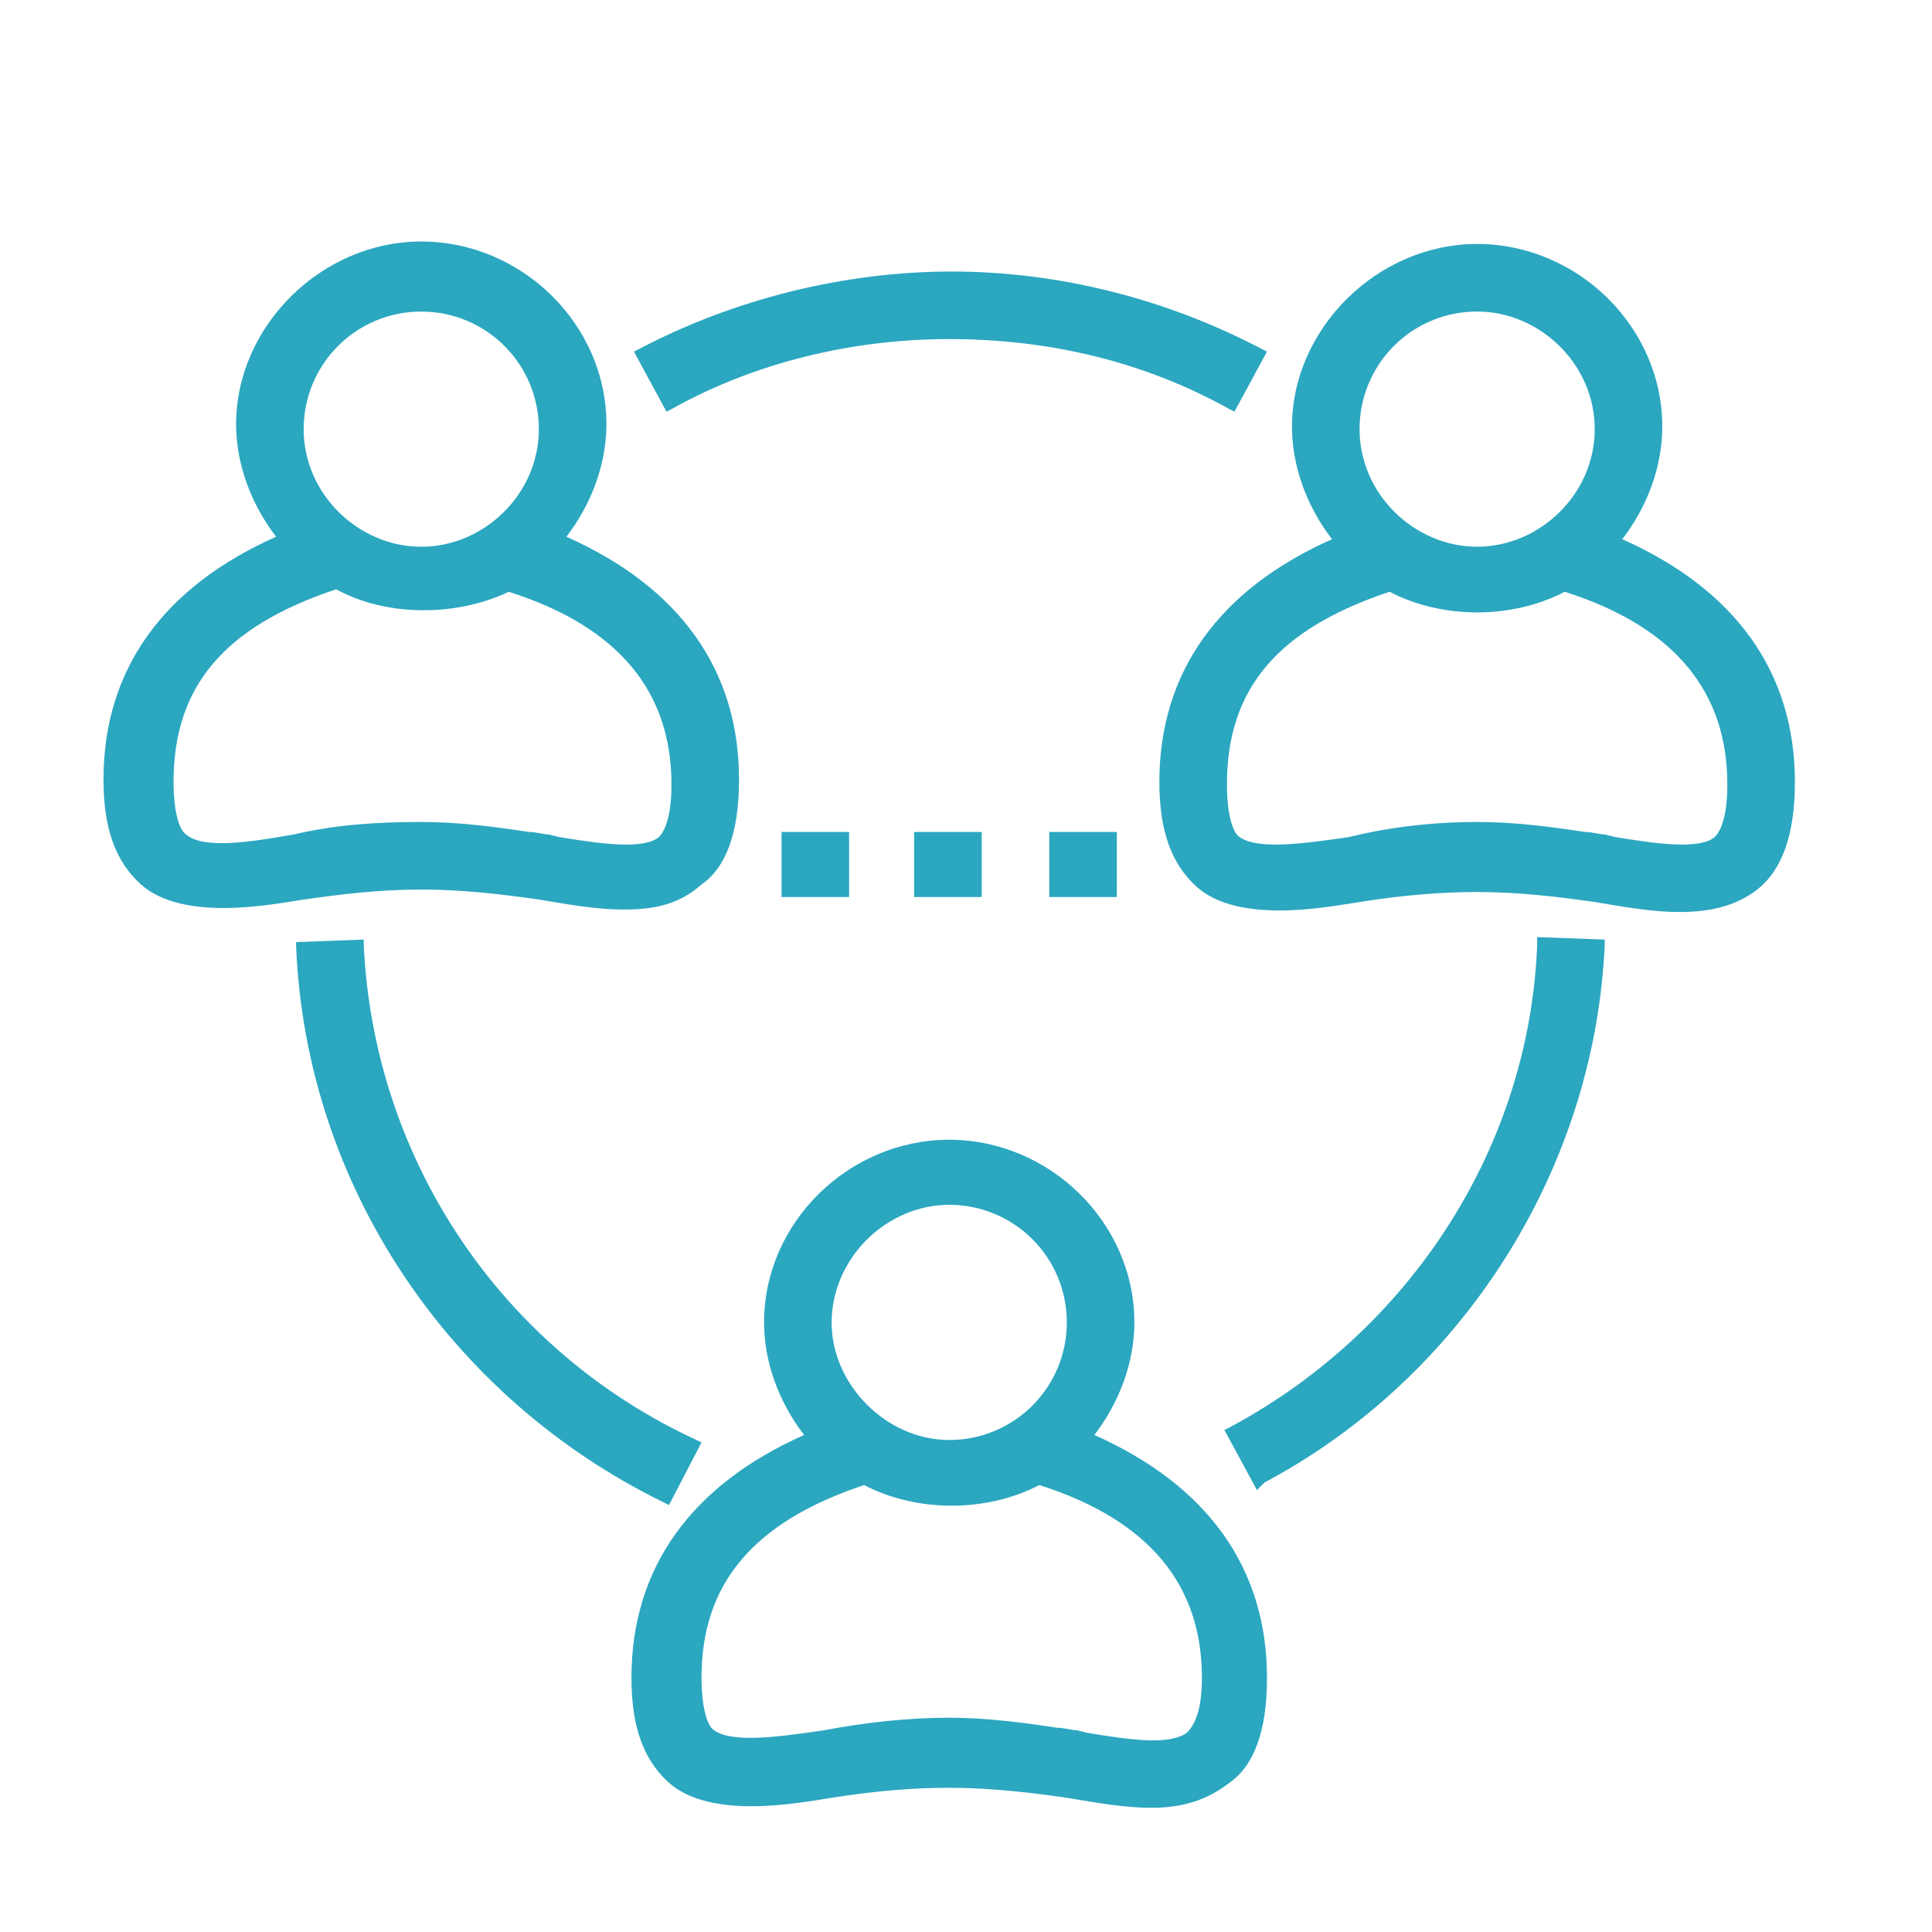
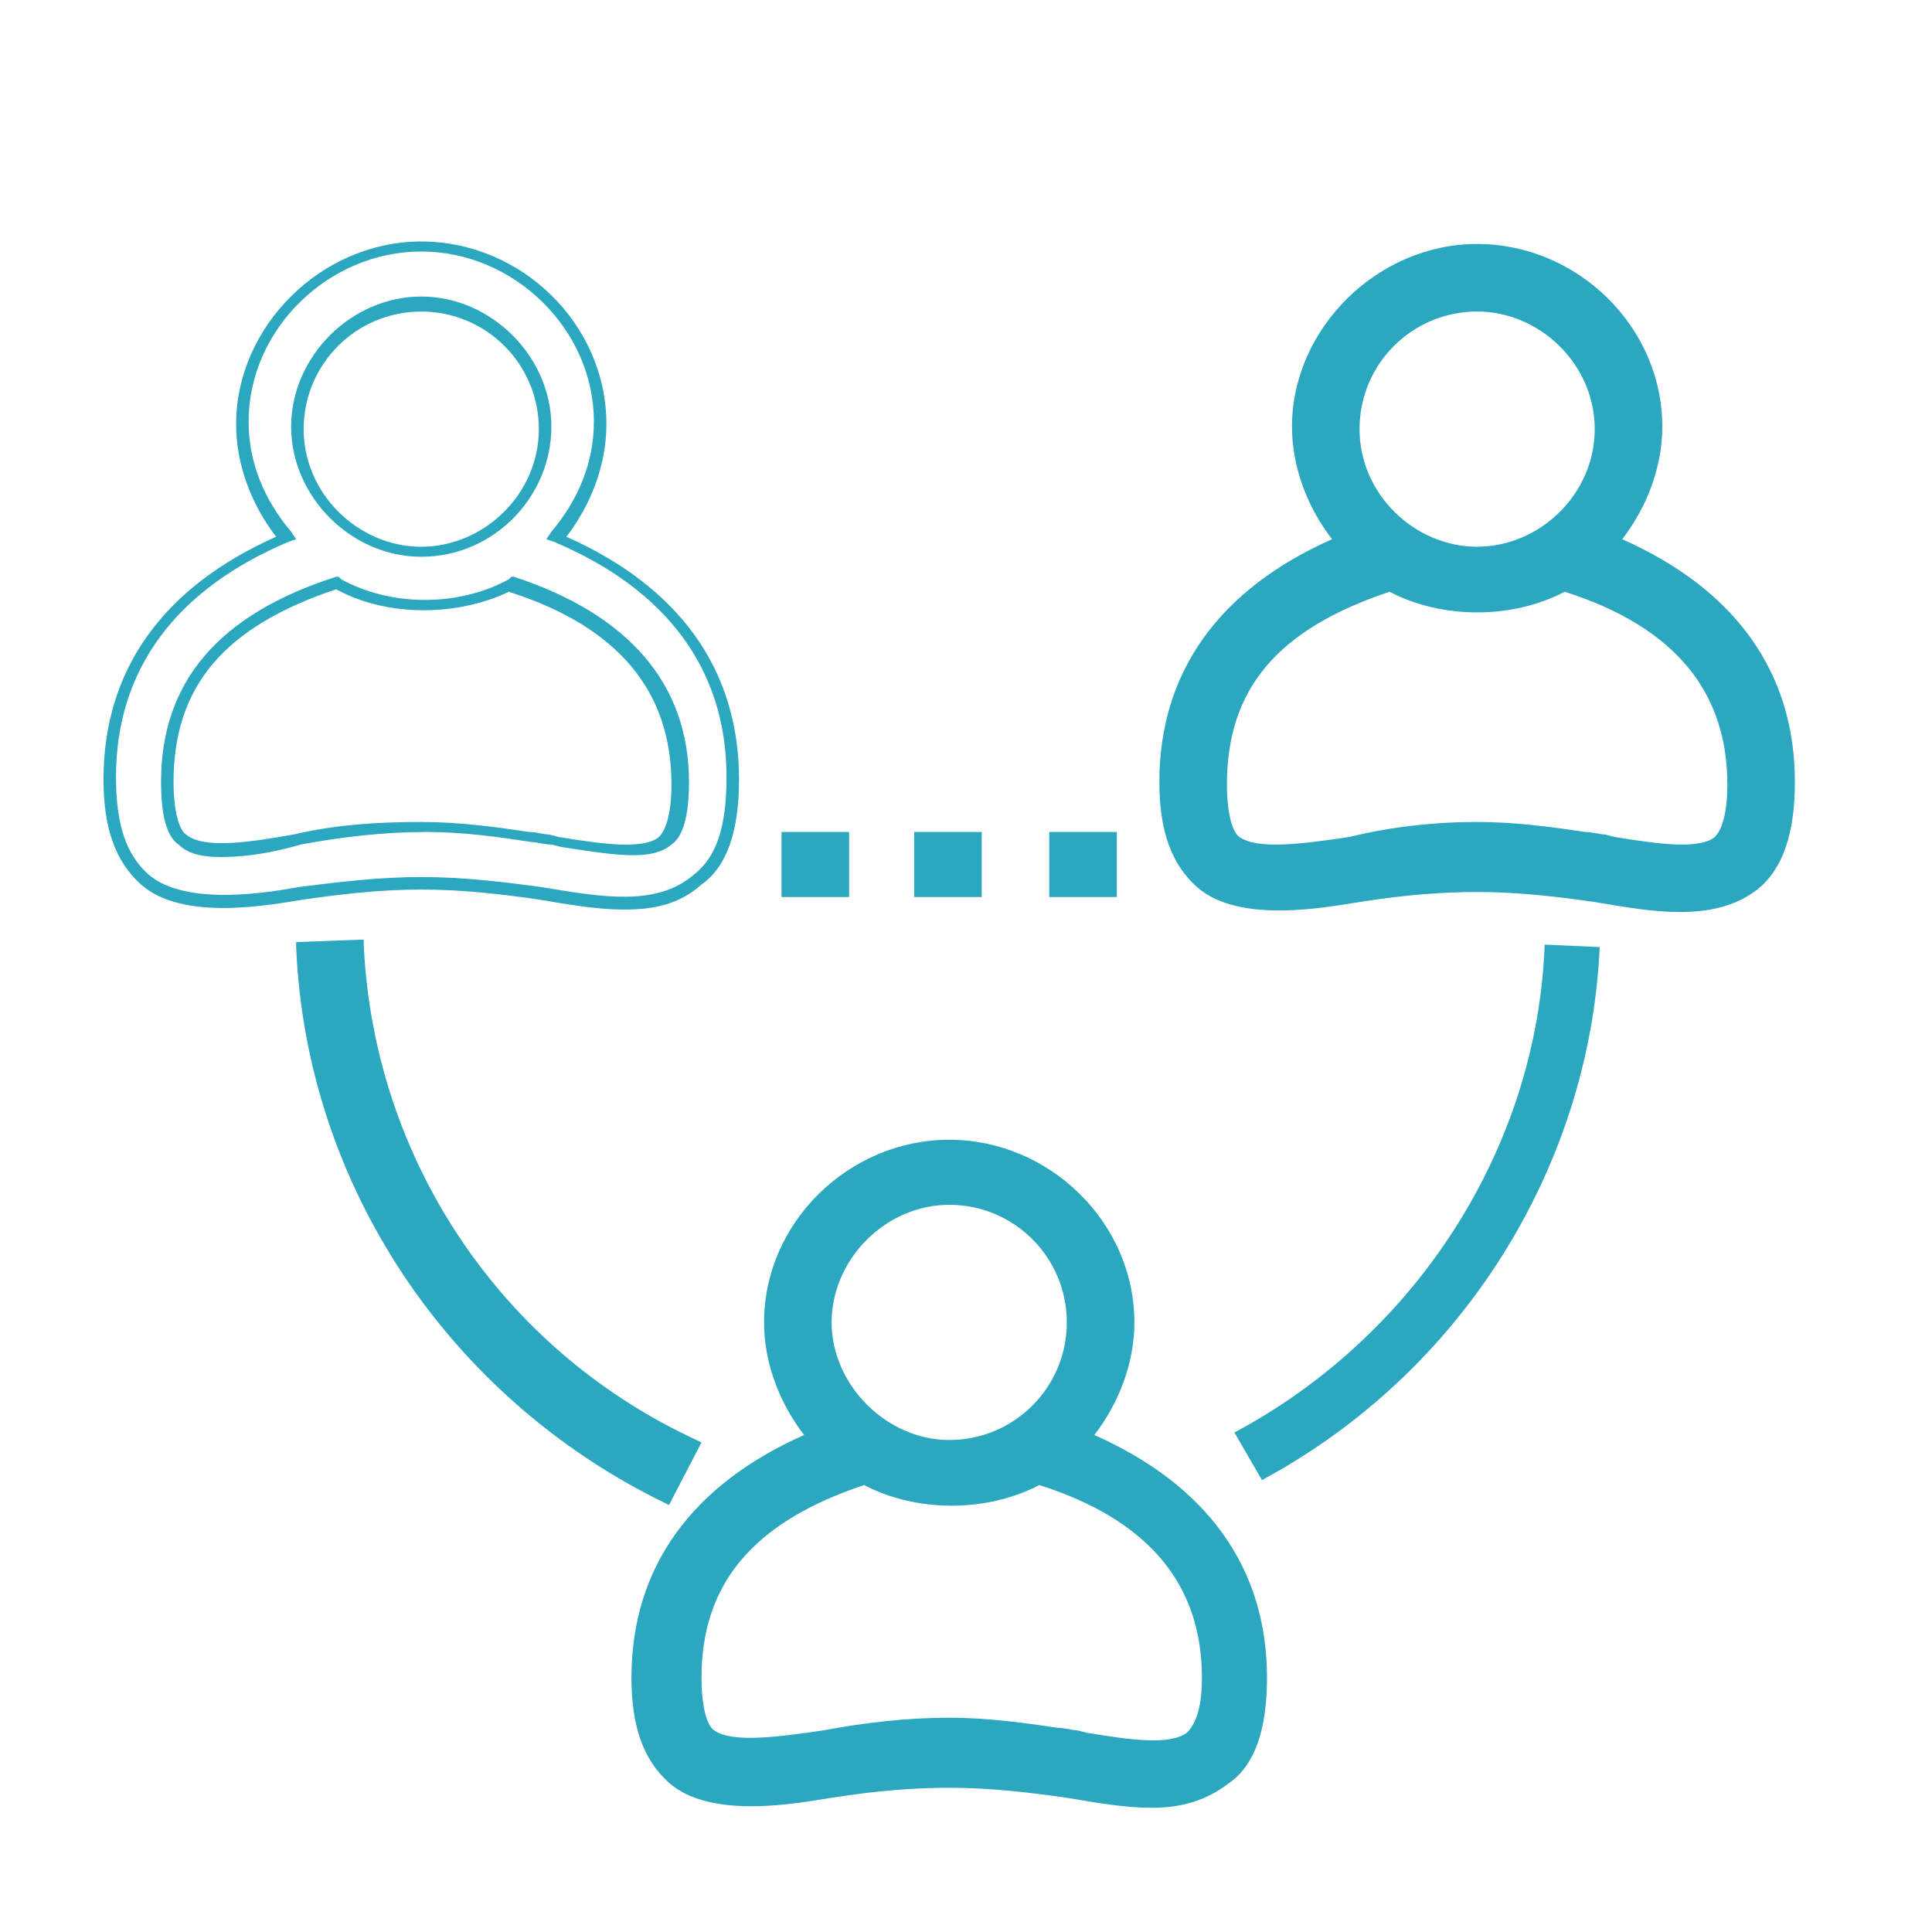
<svg xmlns="http://www.w3.org/2000/svg" width="100" height="100" viewBox="0 0 100 100" fill="none">
-   <path d="M28.797 27.911C30.222 26.228 30.999 24.156 30.999 21.954C30.999 17.033 26.855 12.889 21.804 12.889C16.753 12.889 12.609 17.033 12.609 21.954C12.609 24.156 13.386 26.228 14.81 27.911C8.853 30.372 5.745 34.646 5.745 40.344C5.745 42.805 6.263 44.488 7.558 45.654C9.63 47.467 14.163 46.56 15.717 46.301C17.53 46.042 19.602 45.783 21.933 45.783C24.264 45.783 26.337 46.042 28.15 46.301C31.517 46.819 34.366 47.208 36.309 45.654C37.604 44.747 38.122 42.934 38.122 40.344C37.992 34.646 34.884 30.372 28.797 27.911ZM21.804 15.738C25.3 15.738 28.279 18.587 28.279 22.084C28.279 25.58 25.3 28.429 21.804 28.429C18.307 28.429 15.328 25.58 15.328 22.084C15.458 18.716 18.307 15.738 21.804 15.738ZM34.366 43.582C33.33 44.359 31.128 43.97 28.538 43.582C26.596 43.323 24.394 42.934 21.933 42.934C19.473 42.934 17.271 43.193 15.328 43.582C12.609 44.1 10.407 44.359 9.501 43.582C8.983 43.193 8.724 42.028 8.724 40.603C8.724 35.552 11.702 32.185 17.53 30.242C18.825 30.89 20.379 31.408 22.063 31.408C23.746 31.408 25.3 31.02 26.596 30.242C32.423 32.185 35.402 35.682 35.402 40.603C35.143 42.028 34.884 43.064 34.366 43.582Z" fill="#2BA7C0" />
  <path d="M32.294 47.078C30.87 47.078 29.445 46.819 27.891 46.56C26.078 46.301 24.006 46.042 21.804 46.042C19.603 46.042 17.531 46.301 15.717 46.56C14.034 46.819 9.501 47.726 7.3 45.783C6.004 44.618 5.357 42.934 5.357 40.344C5.357 34.646 8.465 30.372 14.293 27.782C12.998 26.098 12.221 24.026 12.221 21.954C12.221 16.903 16.624 12.5 21.804 12.5C26.985 12.5 31.388 16.774 31.388 21.954C31.388 24.026 30.611 26.098 29.316 27.782C35.144 30.372 38.252 34.646 38.252 40.344C38.252 43.064 37.604 44.877 36.309 45.783C35.144 46.819 33.848 47.078 32.294 47.078ZM21.804 45.395C24.006 45.395 26.078 45.654 28.021 45.913C31.129 46.431 33.978 46.949 35.92 45.265C37.086 44.359 37.604 42.804 37.604 40.214C37.604 34.646 34.496 30.501 28.668 28.041L28.28 27.911L28.539 27.523C29.963 25.839 30.74 23.897 30.74 21.825C30.74 17.033 26.596 13.018 21.804 13.018C17.012 13.018 12.868 17.033 12.868 21.825C12.868 23.897 13.645 25.839 15.07 27.523L15.329 27.911L14.941 28.041C9.113 30.501 6.004 34.646 6.004 40.214C6.004 42.675 6.523 44.229 7.688 45.265C9.631 46.949 14.034 46.172 15.459 45.913C17.531 45.654 19.603 45.395 21.804 45.395ZM11.444 44.359C10.537 44.359 9.76 44.229 9.242 43.711C8.465 43.193 8.336 41.639 8.336 40.473C8.336 35.293 11.314 31.797 17.401 29.854H17.531L17.66 29.983C20.25 31.408 23.747 31.408 26.337 29.983L26.466 29.854H26.596C32.553 31.797 35.661 35.423 35.661 40.473C35.661 41.639 35.532 43.193 34.755 43.711C33.719 44.618 31.647 44.229 29.057 43.841L28.539 43.711C28.15 43.711 27.762 43.582 27.503 43.582C25.819 43.323 24.006 43.063 22.063 43.063C19.862 43.063 17.66 43.323 15.588 43.711C13.775 44.229 12.48 44.359 11.444 44.359ZM17.401 30.501C11.573 32.444 8.983 35.552 8.983 40.473C8.983 41.898 9.242 42.934 9.631 43.193C10.537 43.97 12.998 43.582 15.199 43.193C17.401 42.675 19.603 42.545 21.804 42.545C23.747 42.545 25.689 42.804 27.373 43.063C27.762 43.063 28.15 43.193 28.409 43.193L28.927 43.323C31.258 43.711 33.33 43.97 34.107 43.323C34.496 42.934 34.755 42.028 34.755 40.603C34.755 35.811 32.035 32.444 26.337 30.631C23.617 31.926 19.991 31.926 17.401 30.501ZM21.804 28.818C18.178 28.818 15.07 25.71 15.07 22.084C15.07 18.457 18.178 15.349 21.804 15.349C25.43 15.349 28.539 18.457 28.539 22.084C28.539 25.71 25.56 28.818 21.804 28.818ZM21.804 16.126C18.437 16.126 15.717 18.846 15.717 22.213C15.717 25.58 18.567 28.3 21.804 28.3C25.042 28.3 27.891 25.58 27.891 22.213C27.891 18.846 25.172 16.126 21.804 16.126Z" fill="#2BA7C0" />
  <path d="M83.449 28.039C84.874 26.356 85.651 24.284 85.651 22.082C85.651 17.161 81.507 13.017 76.456 13.017C71.405 13.017 67.261 17.161 67.261 22.082C67.261 24.284 68.038 26.356 69.463 28.039C63.505 30.5 60.397 34.774 60.397 40.472C60.397 42.933 60.915 44.616 62.21 45.782C64.282 47.595 68.815 46.688 70.369 46.429C72.182 46.17 74.384 45.911 76.585 45.911C78.787 45.911 80.989 46.17 82.802 46.429C86.169 46.947 89.018 47.336 90.961 45.782C92.256 44.875 92.774 43.062 92.774 40.472C92.515 34.903 89.407 30.5 83.449 28.039ZM76.456 15.736C79.953 15.736 82.931 18.585 82.931 22.082C82.931 25.579 79.953 28.428 76.456 28.428C72.959 28.428 69.981 25.579 69.981 22.082C69.981 18.715 72.959 15.736 76.456 15.736ZM88.889 43.58C87.853 44.357 85.651 43.969 83.061 43.58C81.118 43.321 78.917 42.933 76.456 42.933C73.995 42.933 71.794 43.192 69.851 43.58C67.132 43.969 64.93 44.228 64.023 43.58C63.505 43.192 63.246 42.026 63.246 40.602C63.246 35.551 66.225 32.184 72.053 30.241C73.348 30.889 74.902 31.407 76.585 31.407C78.269 31.407 79.823 31.018 81.118 30.241C86.946 32.184 89.925 35.68 89.925 40.602C89.666 42.026 89.407 43.062 88.889 43.58Z" fill="#2BA7C0" />
  <path d="M86.946 47.206C85.522 47.206 84.097 46.947 82.543 46.688C80.73 46.429 78.658 46.17 76.456 46.17C74.773 46.17 72.83 46.299 70.369 46.688C68.686 46.947 64.153 47.853 61.952 45.911C60.656 44.745 60.009 43.062 60.009 40.472C60.009 34.773 63.117 30.5 68.945 27.91C67.65 26.226 66.873 24.154 66.873 22.082C66.873 17.031 71.276 12.628 76.456 12.628C81.636 12.628 86.04 16.901 86.04 22.082C86.04 24.154 85.263 26.226 83.968 27.91C89.795 30.5 92.903 34.773 92.903 40.472C92.903 43.191 92.256 45.004 90.961 46.04C89.795 46.947 88.371 47.206 86.946 47.206ZM76.456 45.522C78.658 45.522 80.73 45.781 82.672 46.04C85.781 46.558 88.63 47.076 90.572 45.393C91.738 44.486 92.256 42.932 92.256 40.342C92.256 34.773 89.148 30.629 83.32 28.169L82.932 28.039L83.191 27.651C84.615 25.967 85.392 24.024 85.392 21.952C85.392 17.16 81.248 13.146 76.456 13.146C71.665 13.146 67.52 17.16 67.52 21.952C67.52 24.024 68.297 25.967 69.722 27.651L69.981 28.039L69.592 28.169C63.765 30.629 60.656 34.773 60.656 40.342C60.656 42.803 61.174 44.357 62.34 45.393C64.283 47.076 68.686 46.299 70.11 46.04C72.701 45.781 74.643 45.522 76.456 45.522ZM87.076 44.357C86.04 44.357 84.874 44.227 83.45 43.968L82.932 43.839C82.543 43.839 82.154 43.709 81.895 43.709C80.212 43.45 78.399 43.191 76.456 43.191C74.255 43.191 72.053 43.45 69.981 43.839C67.132 44.227 64.93 44.486 63.894 43.839C63.117 43.191 62.858 41.767 62.858 40.472C62.858 35.291 65.837 31.795 71.924 29.852H72.053L72.183 29.982C74.773 31.406 78.269 31.406 80.859 29.982L80.989 29.852H81.118C87.076 31.795 90.184 35.421 90.184 40.472C90.184 41.637 90.054 43.191 89.277 43.709C88.63 44.227 87.853 44.357 87.076 44.357ZM76.456 42.544C78.399 42.544 80.341 42.803 82.025 43.062C82.413 43.062 82.802 43.191 83.061 43.191L83.579 43.321C85.91 43.709 87.982 43.968 88.759 43.321C89.148 42.932 89.407 42.026 89.407 40.601C89.407 35.809 86.687 32.442 80.989 30.629C78.269 32.054 74.643 32.054 71.924 30.629C66.096 32.572 63.506 35.68 63.506 40.601C63.506 42.026 63.765 43.062 64.153 43.321C65.06 43.968 67.261 43.709 69.851 43.321C71.924 42.803 74.255 42.544 76.456 42.544ZM76.456 28.816C72.83 28.816 69.722 25.708 69.722 22.082C69.722 18.456 72.83 15.347 76.456 15.347C80.082 15.347 83.191 18.456 83.191 22.082C83.191 25.708 80.082 28.816 76.456 28.816ZM76.456 16.124C73.089 16.124 70.369 18.844 70.369 22.211C70.369 25.578 73.219 28.298 76.456 28.298C79.694 28.298 82.543 25.578 82.543 22.211C82.543 18.844 79.694 16.124 76.456 16.124Z" fill="#2BA7C0" />
  <path d="M56.124 74.275C57.548 72.591 58.325 70.519 58.325 68.317C58.325 63.396 54.181 59.252 49.13 59.252C44.08 59.252 39.935 63.396 39.935 68.317C39.935 70.519 40.712 72.591 42.137 74.275C36.18 76.736 33.072 81.009 33.072 86.707C33.072 89.168 33.59 90.852 34.885 92.017C36.957 93.83 41.489 92.924 43.044 92.665C44.857 92.406 47.058 92.147 49.26 92.147C51.462 92.147 53.663 92.406 55.476 92.665C58.843 93.183 61.693 93.571 63.635 92.017C64.93 91.111 65.448 89.298 65.448 86.707C65.189 81.139 62.211 76.865 56.124 74.275ZM49.13 62.101C52.627 62.101 55.606 64.95 55.606 68.447C55.606 71.944 52.627 74.793 49.13 74.793C45.634 74.793 42.655 71.944 42.655 68.447C42.655 64.95 45.634 62.101 49.13 62.101ZM61.563 89.945C60.527 90.722 58.325 90.334 55.735 89.945C53.793 89.686 51.591 89.298 49.13 89.298C46.799 89.298 44.468 89.557 42.526 89.945C39.806 90.334 37.604 90.593 36.698 89.945C36.18 89.557 35.921 88.391 35.921 86.966C35.921 81.916 38.899 78.549 44.727 76.606C46.022 77.254 47.576 77.772 49.26 77.772C50.943 77.772 52.498 77.383 53.793 76.606C59.62 78.549 62.599 82.045 62.599 86.966C62.469 88.391 62.211 89.427 61.563 89.945Z" fill="#2BA7C0" />
  <path d="M59.621 93.571C58.197 93.571 56.772 93.312 55.218 93.053C53.405 92.794 51.333 92.535 49.131 92.535C47.448 92.535 45.505 92.665 43.044 93.053C41.361 93.312 36.828 94.219 34.627 92.276C33.331 91.111 32.684 89.427 32.684 86.837C32.684 81.139 35.792 76.865 41.62 74.275C40.325 72.591 39.548 70.519 39.548 68.447C39.548 63.267 43.951 58.993 49.131 58.993C54.312 58.993 58.715 63.267 58.715 68.447C58.715 70.519 57.938 72.591 56.643 74.275C62.47 76.865 65.579 81.139 65.579 86.837C65.579 89.557 64.931 91.37 63.636 92.276C62.47 93.183 61.175 93.571 59.621 93.571ZM49.131 91.758C51.333 91.758 53.405 92.017 55.347 92.276C58.456 92.794 61.305 93.312 63.247 91.629C64.413 90.722 64.931 89.168 64.931 86.578C64.931 81.009 61.823 76.865 55.995 74.404L55.607 74.275L55.866 73.886C57.29 72.203 58.067 70.26 58.067 68.188C58.067 63.396 53.923 59.382 49.131 59.382C44.34 59.382 40.195 63.396 40.195 68.188C40.195 70.26 40.972 72.203 42.397 73.886L42.656 74.275L42.267 74.404C36.44 76.865 33.331 81.009 33.331 86.578C33.331 89.039 33.849 90.593 35.015 91.629C36.958 93.312 41.361 92.535 42.785 92.276C45.376 92.017 47.448 91.758 49.131 91.758ZM59.751 90.722C58.715 90.722 57.549 90.593 56.125 90.334L55.607 90.204C55.218 90.204 54.83 90.075 54.571 90.075C52.887 89.816 51.074 89.557 49.131 89.557C46.93 89.557 44.728 89.816 42.656 90.204C39.807 90.593 37.605 90.981 36.569 90.204C35.792 89.557 35.533 88.132 35.533 86.966C35.533 81.786 38.512 78.29 44.599 76.347H44.728L44.858 76.476C47.448 77.901 50.944 77.901 53.535 76.476L53.664 76.347H53.794C59.751 78.29 62.859 81.916 62.859 86.966C62.859 88.521 62.6 89.557 61.952 90.204C61.305 90.593 60.657 90.722 59.751 90.722ZM49.131 88.909C51.074 88.909 53.016 89.168 54.7 89.427C55.089 89.427 55.477 89.557 55.736 89.557L56.254 89.686C58.585 90.075 60.528 90.334 61.434 89.686C61.952 89.168 62.211 88.261 62.211 86.837C62.211 82.045 59.492 78.678 53.794 76.865C51.074 78.29 47.448 78.29 44.728 76.865C38.9 78.808 36.31 82.045 36.31 86.837C36.31 88.261 36.569 89.298 36.958 89.557C37.864 90.204 40.066 89.945 42.656 89.557C44.728 89.168 46.93 88.909 49.131 88.909ZM49.131 75.052C45.505 75.052 42.397 71.944 42.397 68.317C42.397 66.504 43.044 64.95 44.34 63.655C45.635 62.36 47.318 61.713 49.131 61.713C52.757 61.713 55.866 64.821 55.866 68.447C55.866 72.073 52.757 75.052 49.131 75.052ZM49.131 62.36C47.577 62.36 46.023 63.008 44.858 64.173C43.692 65.339 43.044 66.893 43.044 68.447C43.044 71.685 45.894 74.534 49.131 74.534C52.498 74.534 55.218 71.814 55.218 68.447C55.218 65.08 52.498 62.36 49.131 62.36Z" fill="#2BA7C0" />
  <path d="M79.952 48.892C79.564 59.383 73.347 69.096 63.893 74.146L65.318 76.607C75.678 71.038 82.283 60.419 82.801 49.022L79.952 48.892Z" fill="#2BA7C0" />
-   <path d="M65.059 77.125L63.375 74.017L63.634 73.887C73.088 68.837 79.175 59.253 79.564 48.892V48.504L83.06 48.633V48.892C82.542 60.548 75.678 71.297 65.447 76.736L65.059 77.125ZM64.282 74.276L65.318 76.218C75.16 70.779 81.636 60.548 82.283 49.281L80.082 49.151C79.693 59.642 73.606 69.225 64.282 74.276Z" fill="#2BA7C0" />
-   <path d="M49.26 14.443C43.691 14.443 38.122 15.868 33.201 18.458L34.625 20.919C39.029 18.458 43.95 17.163 49.13 17.163C54.31 17.163 59.361 18.458 63.764 20.919L65.189 18.458C60.397 15.738 54.828 14.443 49.26 14.443Z" fill="#2BA7C0" />
-   <path d="M34.497 21.307L32.813 18.199L33.072 18.069C37.993 15.479 43.692 14.055 49.26 14.055C54.829 14.055 60.398 15.479 65.319 18.069L65.578 18.199L63.895 21.307L63.636 21.178C59.232 18.717 54.311 17.551 49.131 17.551C43.951 17.551 38.9 18.846 34.756 21.178L34.497 21.307ZM49.131 16.904C54.311 16.904 59.362 18.199 63.765 20.53L64.801 18.587C60.009 16.127 54.7 14.832 49.26 14.832C43.821 14.832 38.382 16.127 33.59 18.587L34.626 20.53C38.9 18.069 43.951 16.904 49.131 16.904Z" fill="#2BA7C0" />
  <path d="M18.309 48.893L15.46 49.022C15.978 61.196 23.36 72.075 34.368 77.514L35.663 74.924C25.432 70.002 18.956 60.16 18.309 48.893Z" fill="#2BA7C0" />
  <path d="M34.626 77.901L34.367 77.771C23.229 72.332 15.847 61.324 15.329 49.021V48.762L18.826 48.632V48.891C19.344 60.029 25.949 69.871 36.05 74.534L36.309 74.663L34.626 77.901ZM15.847 49.41C16.495 61.195 23.488 71.814 34.237 77.124L35.273 75.052C25.301 70.26 18.696 60.417 18.049 49.28L15.847 49.41Z" fill="#2BA7C0" />
  <path d="M50.554 43.452H47.705V46.171H50.554V43.452Z" fill="#2BA7C0" />
  <path d="M50.813 46.43H47.317V43.063H50.813V46.43ZM48.094 45.783H50.295V43.711H48.094V45.783Z" fill="#2BA7C0" />
  <path d="M57.419 43.452H54.57V46.171H57.419V43.452Z" fill="#2BA7C0" />
  <path d="M57.807 46.43H54.31V43.063H57.807V46.43ZM54.958 45.783H57.159V43.711H54.958V45.783Z" fill="#2BA7C0" />
  <path d="M43.562 43.452H40.713V46.171H43.562V43.452Z" fill="#2BA7C0" />
  <path d="M43.95 46.43H40.453V43.063H43.95V46.43ZM41.101 45.783H43.302V43.711H41.101V45.783Z" fill="#2BA7C0" />
</svg>